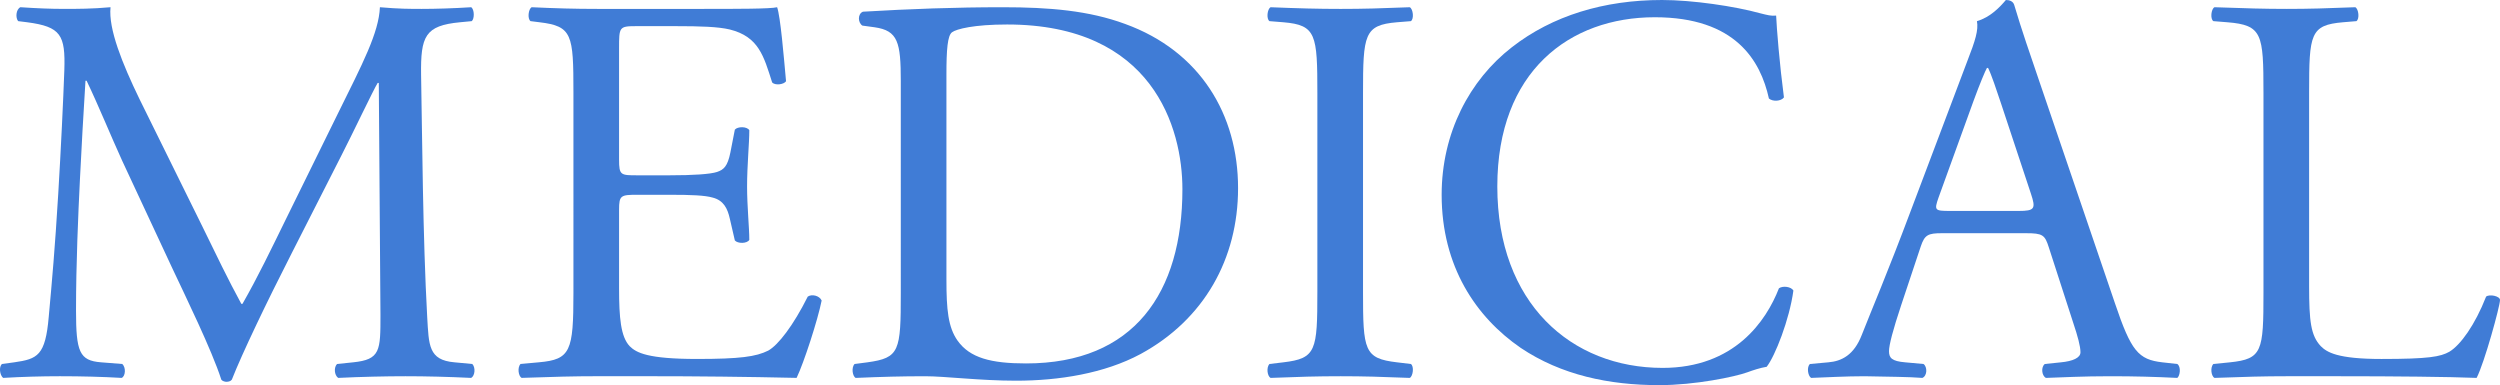
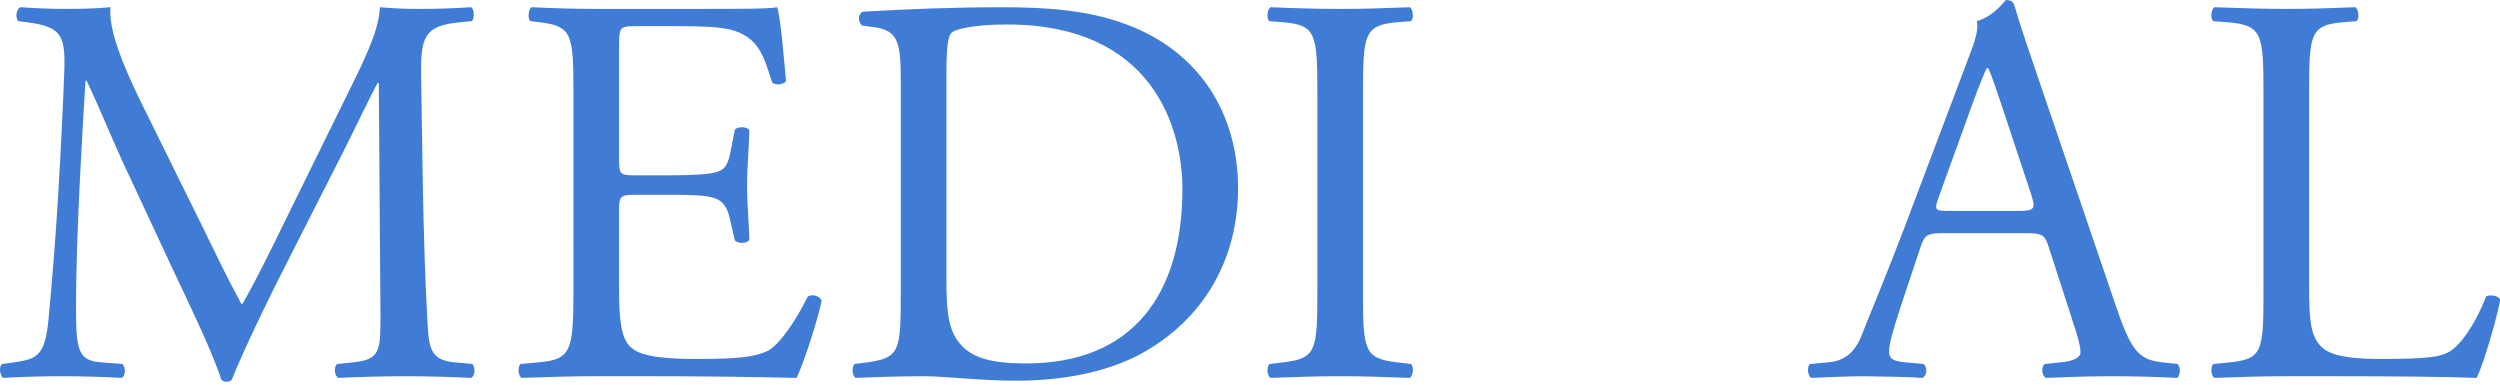
<svg xmlns="http://www.w3.org/2000/svg" viewBox="0 0 379.52 58.468">
  <defs>
    <style>.cls-1{isolation:isolate;}.cls-2{fill:#407cd6;stroke-width:0px;}.cls-3{mix-blend-mode:multiply;}</style>
  </defs>
  <g class="cls-1">
    <g id="_レイヤー_2">
      <g id="design">
        <g class="cls-3">
          <path class="cls-2" d="m30.807,34.557c1.943,3.972,3.802,7.857,5.83,11.575h.169c2.281-3.971,4.393-8.364,6.505-12.673l7.942-16.138c3.802-7.688,6.252-12.336,6.421-16.223,2.873.254,4.647.254,6.337.254,2.112,0,4.9-.085,7.52-.254.507.338.507,1.774.084,2.112l-1.774.169c-5.323.507-5.999,2.112-5.915,8.026.169,8.956.253,24.587.929,36.754.254,4.225.169,6.506,4.14,6.844l2.704.253c.507.507.423,1.774-.169,2.112-3.464-.169-6.928-.254-9.97-.254-2.958,0-6.759.085-10.223.254-.592-.422-.676-1.605-.169-2.112l2.45-.253c4.14-.423,4.14-1.774,4.14-7.182l-.253-35.232h-.169c-.591.929-3.802,7.688-5.492,10.983l-7.52,14.786c-3.802,7.435-7.604,15.377-9.125,19.264-.169.253-.507.338-.845.338-.169,0-.591-.085-.76-.338-1.436-4.479-5.492-12.758-7.435-16.898l-7.604-16.307c-1.774-3.887-3.549-8.279-5.408-12.166h-.169c-.338,5.238-.591,10.139-.845,15.039-.253,5.153-.591,12.674-.591,19.855,0,6.252.507,7.604,3.802,7.857l3.211.253c.591.507.507,1.858-.084,2.112-2.873-.169-6.168-.254-9.378-.254-2.704,0-5.746.085-8.618.254-.507-.422-.676-1.689-.169-2.112l1.859-.253c3.548-.508,4.731-1.014,5.238-6.929.507-5.576.929-10.224,1.437-18.588.422-7.013.76-14.194.929-18.841.169-5.323-.507-6.591-5.661-7.267l-1.352-.169c-.422-.507-.338-1.774.338-2.112,2.535.169,4.562.254,6.675.254,1.943,0,4.225,0,7.013-.254-.338,3.296,1.774,8.534,4.394,13.941l9.632,19.517Z" />
          <path class="cls-2" d="m87.052,14.025c0-8.787-.169-10.054-5.154-10.646l-1.352-.169c-.507-.338-.338-1.858.169-2.112,3.633.169,6.506.254,9.97.254h15.884c5.407,0,10.392,0,11.406-.254.507,1.437,1.014,7.52,1.352,11.237-.338.507-1.689.676-2.112.169-1.267-3.971-2.027-6.928-6.421-8.026-1.774-.423-4.478-.507-8.196-.507h-6.083c-2.535,0-2.535.169-2.535,3.38v16.897c0,2.366.253,2.366,2.788,2.366h4.9c3.548,0,6.167-.17,7.182-.508,1.014-.338,1.605-.845,2.028-2.957l.676-3.464c.422-.507,1.859-.507,2.197.085,0,2.027-.338,5.322-.338,8.533,0,3.042.338,6.252.338,8.111-.338.591-1.774.591-2.197.084l-.76-3.295c-.338-1.521-.93-2.788-2.619-3.211-1.183-.338-3.211-.422-6.506-.422h-4.9c-2.535,0-2.788.084-2.788,2.281v11.913c0,4.478.253,7.351,1.605,8.786,1.014,1.015,2.788,1.943,10.224,1.943,6.505,0,8.956-.338,10.814-1.267,1.521-.845,3.802-3.802,5.999-8.196.591-.422,1.774-.168,2.112.592-.592,2.957-2.704,9.463-3.802,11.744-7.604-.169-15.124-.254-22.644-.254h-7.604c-3.633,0-6.506.085-11.491.254-.507-.254-.676-1.605-.169-2.112l2.788-.253c4.816-.423,5.239-1.69,5.239-10.562V14.025Z" />
          <path class="cls-2" d="m136.748,12.336c0-5.914-.423-7.688-3.971-8.195l-1.859-.254c-.676-.422-.76-1.773.084-2.112,7.182-.422,14.025-.676,21.207-.676,7.097,0,13.096.507,18.588,2.535,11.406,4.14,17.151,13.771,17.151,24.925,0,10.729-5.154,19.939-14.786,25.178-5.492,2.957-12.42,4.056-18.926,4.056-5.407,0-10.815-.677-13.772-.677-3.548,0-6.59.085-10.561.254-.507-.254-.676-1.605-.169-2.112l1.943-.253c4.901-.676,5.07-1.69,5.07-10.562V12.336Zm6.928,30.163c0,4.478.253,7.182,1.689,9.21,1.859,2.619,5.069,3.464,10.393,3.464,16.391,0,23.742-10.73,23.742-26.446,0-9.293-4.478-25.009-26.615-25.009-4.985,0-7.688.677-8.364,1.183-.676.508-.845,2.619-.845,6.422v31.177Z" />
          <path class="cls-2" d="m199.987,14.195c0-8.957-.169-10.393-5.154-10.815l-2.112-.169c-.507-.338-.338-1.858.17-2.112,4.224.169,7.097.254,10.645.254,3.38,0,6.253-.085,10.478-.254.507.254.676,1.774.169,2.112l-2.112.169c-4.985.423-5.153,1.858-5.153,10.815v30.078c0,8.956.168,10.139,5.153,10.73l2.112.253c.507.338.338,1.858-.17,2.112-4.224-.169-7.097-.254-10.477-.254-3.548,0-6.421.085-10.645.254-.508-.254-.677-1.605-.17-2.112l2.112-.253c4.985-.592,5.154-1.774,5.154-10.73V14.195Z" />
-           <path class="cls-2" d="m229.5,7.182c6.168-4.815,14.025-7.182,22.812-7.182,4.562,0,10.984.93,14.955,2.028,1.014.253,1.605.423,2.365.338.085,1.943.508,7.267,1.184,12.42-.423.592-1.689.676-2.281.169-1.268-5.745-5.069-12.336-17.32-12.336-12.928,0-23.911,8.196-23.911,25.686,0,17.743,11.237,27.544,25.094,27.544,10.899,0,15.716-7.098,17.658-12.082.592-.423,1.858-.254,2.196.338-.591,4.394-2.787,9.97-4.055,11.575-1.014.169-2.027.507-2.957.845-1.859.676-7.942,1.943-13.35,1.943-7.604,0-14.871-1.521-21.038-5.661-6.759-4.646-11.997-12.336-11.997-23.234,0-9.379,4.224-17.405,10.645-22.391Z" />
          <path class="cls-2" d="m311.014,37.514c-.592-1.858-.93-2.111-3.465-2.111h-12.758c-2.111,0-2.619.253-3.211,2.027l-2.957,8.871c-1.267,3.803-1.858,6.084-1.858,7.013,0,1.015.423,1.521,2.45,1.69l2.789.253c.591.423.591,1.774-.17,2.112-2.197-.169-4.816-.169-8.787-.254-2.787,0-5.83.17-8.111.254-.506-.338-.676-1.689-.168-2.112l2.787-.253c2.028-.17,3.887-1.099,5.07-4.141,1.521-3.887,3.887-9.378,7.436-18.841l8.617-22.812c1.184-3.042,1.689-4.647,1.437-5.999,2.028-.592,3.464-2.112,4.394-3.211.507,0,1.098.17,1.268.761,1.098,3.718,2.449,7.604,3.717,11.321l11.576,33.966c2.449,7.266,3.548,8.533,7.182,8.956l2.281.253c.591.423.422,1.774,0,2.112-3.465-.169-6.422-.254-10.225-.254-4.055,0-7.266.17-9.716.254-.676-.338-.761-1.689-.169-2.112l2.45-.253c1.774-.17,2.958-.676,2.958-1.521,0-.93-.424-2.45-1.1-4.478l-3.717-11.491Zm-16.729-7.52c-.676,1.943-.591,2.028,1.774,2.028h10.393c2.45,0,2.619-.338,1.858-2.619l-4.562-13.772c-.677-2.027-1.438-4.309-1.943-5.322h-.17c-.253.422-1.098,2.45-2.027,4.984l-5.323,14.701Z" />
          <path class="cls-2" d="m343.612,14.025c0-8.871-.169-10.223-5.492-10.646l-2.112-.169c-.507-.338-.338-1.858.169-2.112,4.731.169,7.604.254,10.983.254,3.295,0,6.168-.085,10.393-.254.508.254.676,1.774.17,2.112l-2.028.169c-4.985.423-5.153,1.774-5.153,10.646v29.403c0,5.322.253,7.52,1.773,9.124.93.93,2.535,1.943,9.209,1.943,7.182,0,8.957-.338,10.309-1.098,1.689-1.014,3.887-4.056,5.576-8.365.507-.422,2.112-.084,2.112.508,0,.929-2.366,9.547-3.549,11.828-4.309-.169-12.335-.254-21.038-.254h-7.773c-3.548,0-6.252.085-10.983.254-.507-.254-.676-1.605-.169-2.112l2.535-.253c4.9-.508,5.069-1.69,5.069-10.562V14.025Z" />
        </g>
      </g>
    </g>
  </g>
</svg>